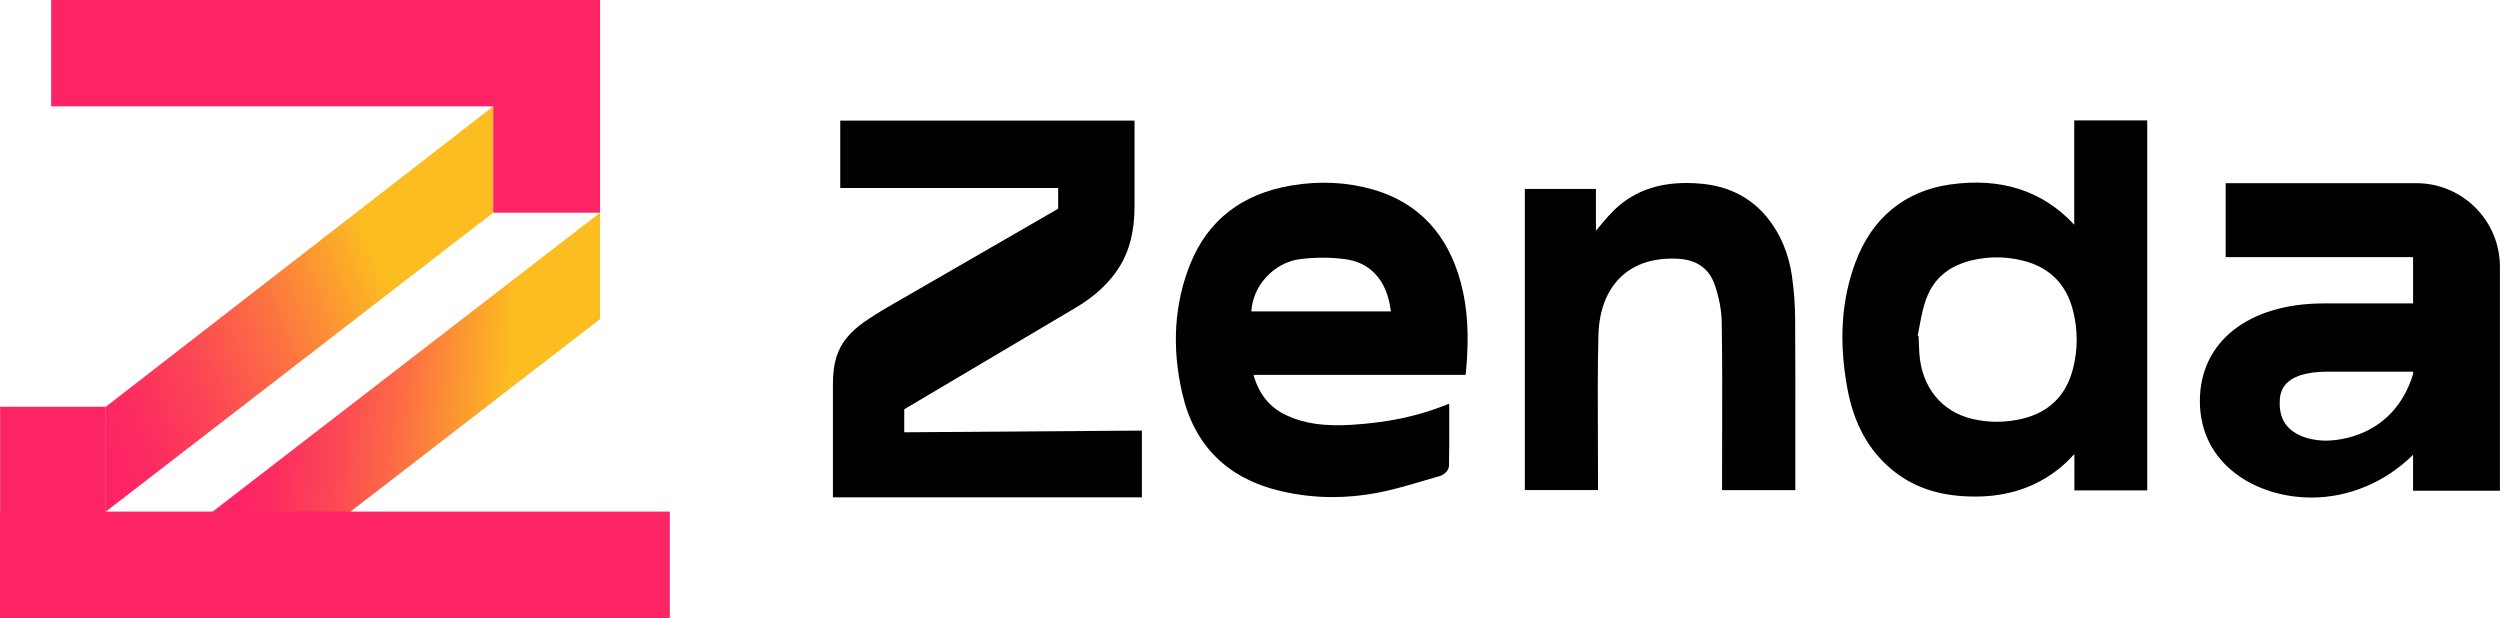
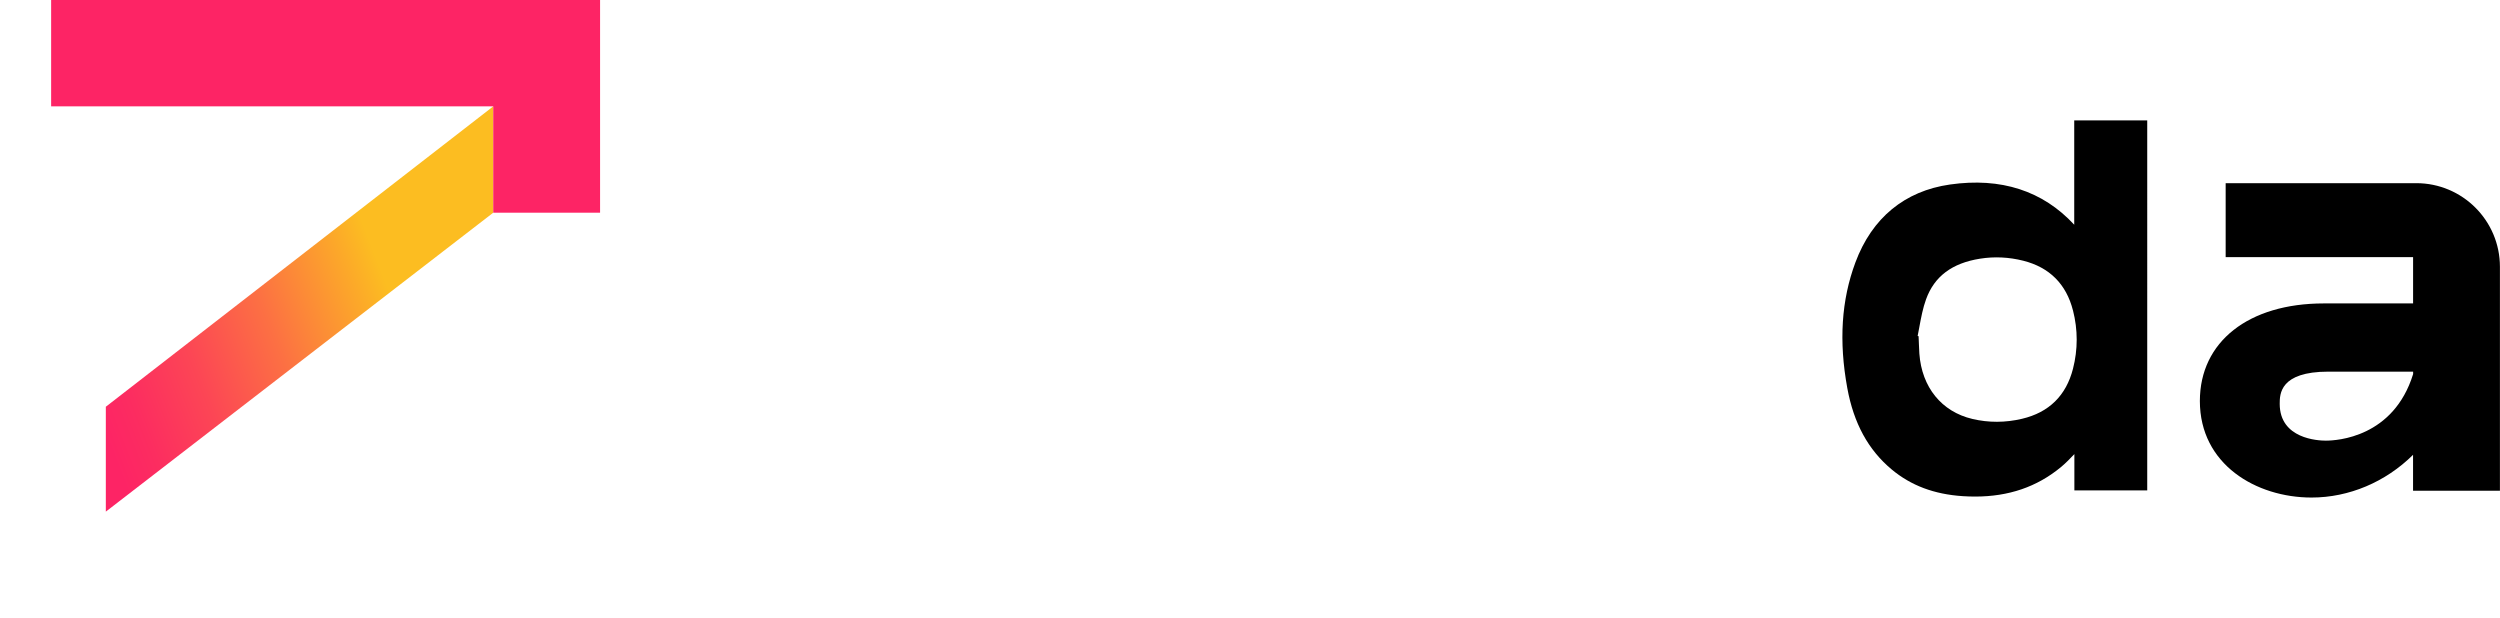
<svg xmlns="http://www.w3.org/2000/svg" xmlns:xlink="http://www.w3.org/1999/xlink" id="Layer_2" data-name="Layer 2" viewBox="0 0 668.79 165.32">
  <defs>
    <style>      .cls-1 {        fill: url(#linear-gradient-2);      }      .cls-2 {        fill: #fd2465;      }      .cls-3 {        fill: url(#linear-gradient);      }    </style>
    <linearGradient id="linear-gradient" x1="-90.11" y1="148.71" x2="102.57" y2="73.95" gradientUnits="userSpaceOnUse">
      <stop offset=".59" stop-color="#fd2465" />
      <stop offset=".64" stop-color="#fc2d60" />
      <stop offset=".73" stop-color="#fc4655" />
      <stop offset=".84" stop-color="#fc7043" />
      <stop offset=".96" stop-color="#fca929" />
      <stop offset="1" stop-color="#fcbd21" />
    </linearGradient>
    <linearGradient id="linear-gradient-2" x1="-32.58" y1="100.08" x2="135.35" y2="113.19" xlink:href="#linear-gradient" />
  </defs>
  <g id="Layer_1-2" data-name="Layer 1">
    <g>
      <g>
        <polygon class="cls-3" points="28.31 136.87 28.31 108.81 131.95 28.45 131.95 56.9 28.31 136.87" />
        <polygon class="cls-2" points="160.53 0 13.68 0 13.68 28.45 131.95 28.45 131.95 56.9 160.53 56.9 160.53 0" />
-         <polygon class="cls-1" points="56.89 165.32 56.89 136.87 160.53 56.9 160.53 85.35 56.89 165.32" />
-         <polygon class="cls-2" points="28.31 136.87 28.31 108.81 .03 108.81 .03 136.87 0 136.87 0 165.32 28.31 165.32 179.19 165.32 179.19 136.87 28.31 136.87" />
      </g>
      <g>
        <path d="M554.89,60.12c-8.41-9.09-19.59-12.71-33.24-10.76-12.12,1.73-20.87,8.94-25.3,20.85-3.75,10.07-4.46,21.06-2.17,33.6,1.72,9.42,5.6,16.54,11.87,21.77,5.16,4.31,11.38,6.65,19.02,7.15,1.12,.07,2.21,.11,3.29,.11,8.98,0,16.5-2.57,22.9-7.82,1.29-1.06,2.45-2.26,3.67-3.54v9.71h19.49V32.21h-19.53v27.91Zm-.33,22.93c1.32,5.19,1.32,10.43,0,15.59-1.84,7.19-6.42,11.69-13.63,13.39-4.48,1.06-8.95,1.07-13.3,.04-8.22-1.94-13.52-8.47-14.17-17.46-.06-.84-.09-1.68-.12-2.52-.01-.41-.03-.82-.05-1.23l-.04-.92-.25-.06c.16-.8,.31-1.6,.45-2.38,.49-2.62,.95-5.1,1.81-7.46,2.22-6.11,6.94-9.65,14.44-10.84,3.84-.61,7.73-.42,11.57,.55,7.02,1.78,11.49,6.26,13.28,13.29Z" />
-         <path d="M367.25,50.68c-6.89-1.97-14.23-2.33-21.81-1.05-13.22,2.23-22.3,9.28-27.01,20.95-4.29,10.65-5.02,22.32-2.15,34.69,3.23,13.98,12.11,22.77,26.38,26.11,4.56,1.07,9.19,1.6,13.87,1.6,3.83,0,7.7-.36,11.57-1.08,4.42-.82,8.8-2.12,13.03-3.37,1.38-.41,2.77-.82,4.15-1.22,.94-.27,2.32-1.42,2.34-2.63,.09-3.78,.08-7.51,.07-11.45v-5.23s-1.64,.63-1.64,.63c-7.27,2.82-15.01,4.41-24.38,5.01-7.27,.46-12.63-.3-17.39-2.47-4.53-2.07-7.48-5.64-8.95-10.89h56.76l.1-1.09c.86-9.3,.42-16.77-1.38-23.51-3.5-13.11-11.43-21.52-23.57-25Zm-32.48,32.62c.32-6.83,6.04-13.1,13.02-13.98,4.18-.53,8.44-.51,12.32,.05,6.15,.89,10.29,5.11,11.64,11.9,.13,.65,.23,1.32,.33,2.03h-37.32Z" />
-         <path d="M479.4,73.92c-.9-6.1-3.11-11.36-6.57-15.64-4.42-5.47-10.49-8.55-18.07-9.17-9.01-.74-16.08,1.19-21.63,5.9-2.24,1.9-4.11,4.18-5.91,6.39-.1,.12-.19,.23-.28,.35v-11.2h-19.02v80.55h19.57v-3.7c0-3.83-.01-7.65-.03-11.48-.04-8.58-.08-17.46,.14-26.17,.16-6.7,2.27-12.15,6.1-15.75,3.64-3.42,8.65-5.04,14.85-4.8,5.2,.2,8.6,2.52,10.13,6.9,1.2,3.44,1.86,6.93,1.91,10.09,.16,10.07,.14,20.32,.11,30.23,0,3.74-.02,7.48-.02,11.22v3.48h19.6v-3.47c0-3.85,0-7.7,0-11.55,.01-10.07,.02-20.48-.05-30.72-.03-3.95-.31-7.8-.85-11.45Z" />
        <path d="M646.41,49.01h-51.01v19.77h50.14v12.39h-23.88c-20.14,0-33.16,10.25-33.16,26.11,0,16.95,15.03,25.82,29.88,25.82,10.01,0,19.79-4.14,27.15-11.43v9.6h23.24v-59.89c0-12.36-10.02-22.38-22.38-22.38Zm-.86,51.06c-5.24,16.95-20.38,17.81-23.36,17.81-2.06,0-12.33-.47-12.33-9.84,0-2.58,0-8.62,13.02-8.62h22.67v.65Z" />
-         <path d="M241.89,109.49l46.06-27.29c5.06-3,8.97-6.69,11.62-10.96,2.61-4.21,3.93-9.56,3.93-15.91v-23.06h-78.72v18.02h58.29v5.55l-45.18,26.08c-2.53,1.45-4.8,2.89-6.77,4.26-1.82,1.28-3.39,2.7-4.64,4.23-1.2,1.46-2.12,3.17-2.72,5.07-.63,1.97-.94,4.41-.94,7.26v30.3h82.65v-17.85l-63.57,.45v-6.15Z" />
      </g>
    </g>
  </g>
</svg>